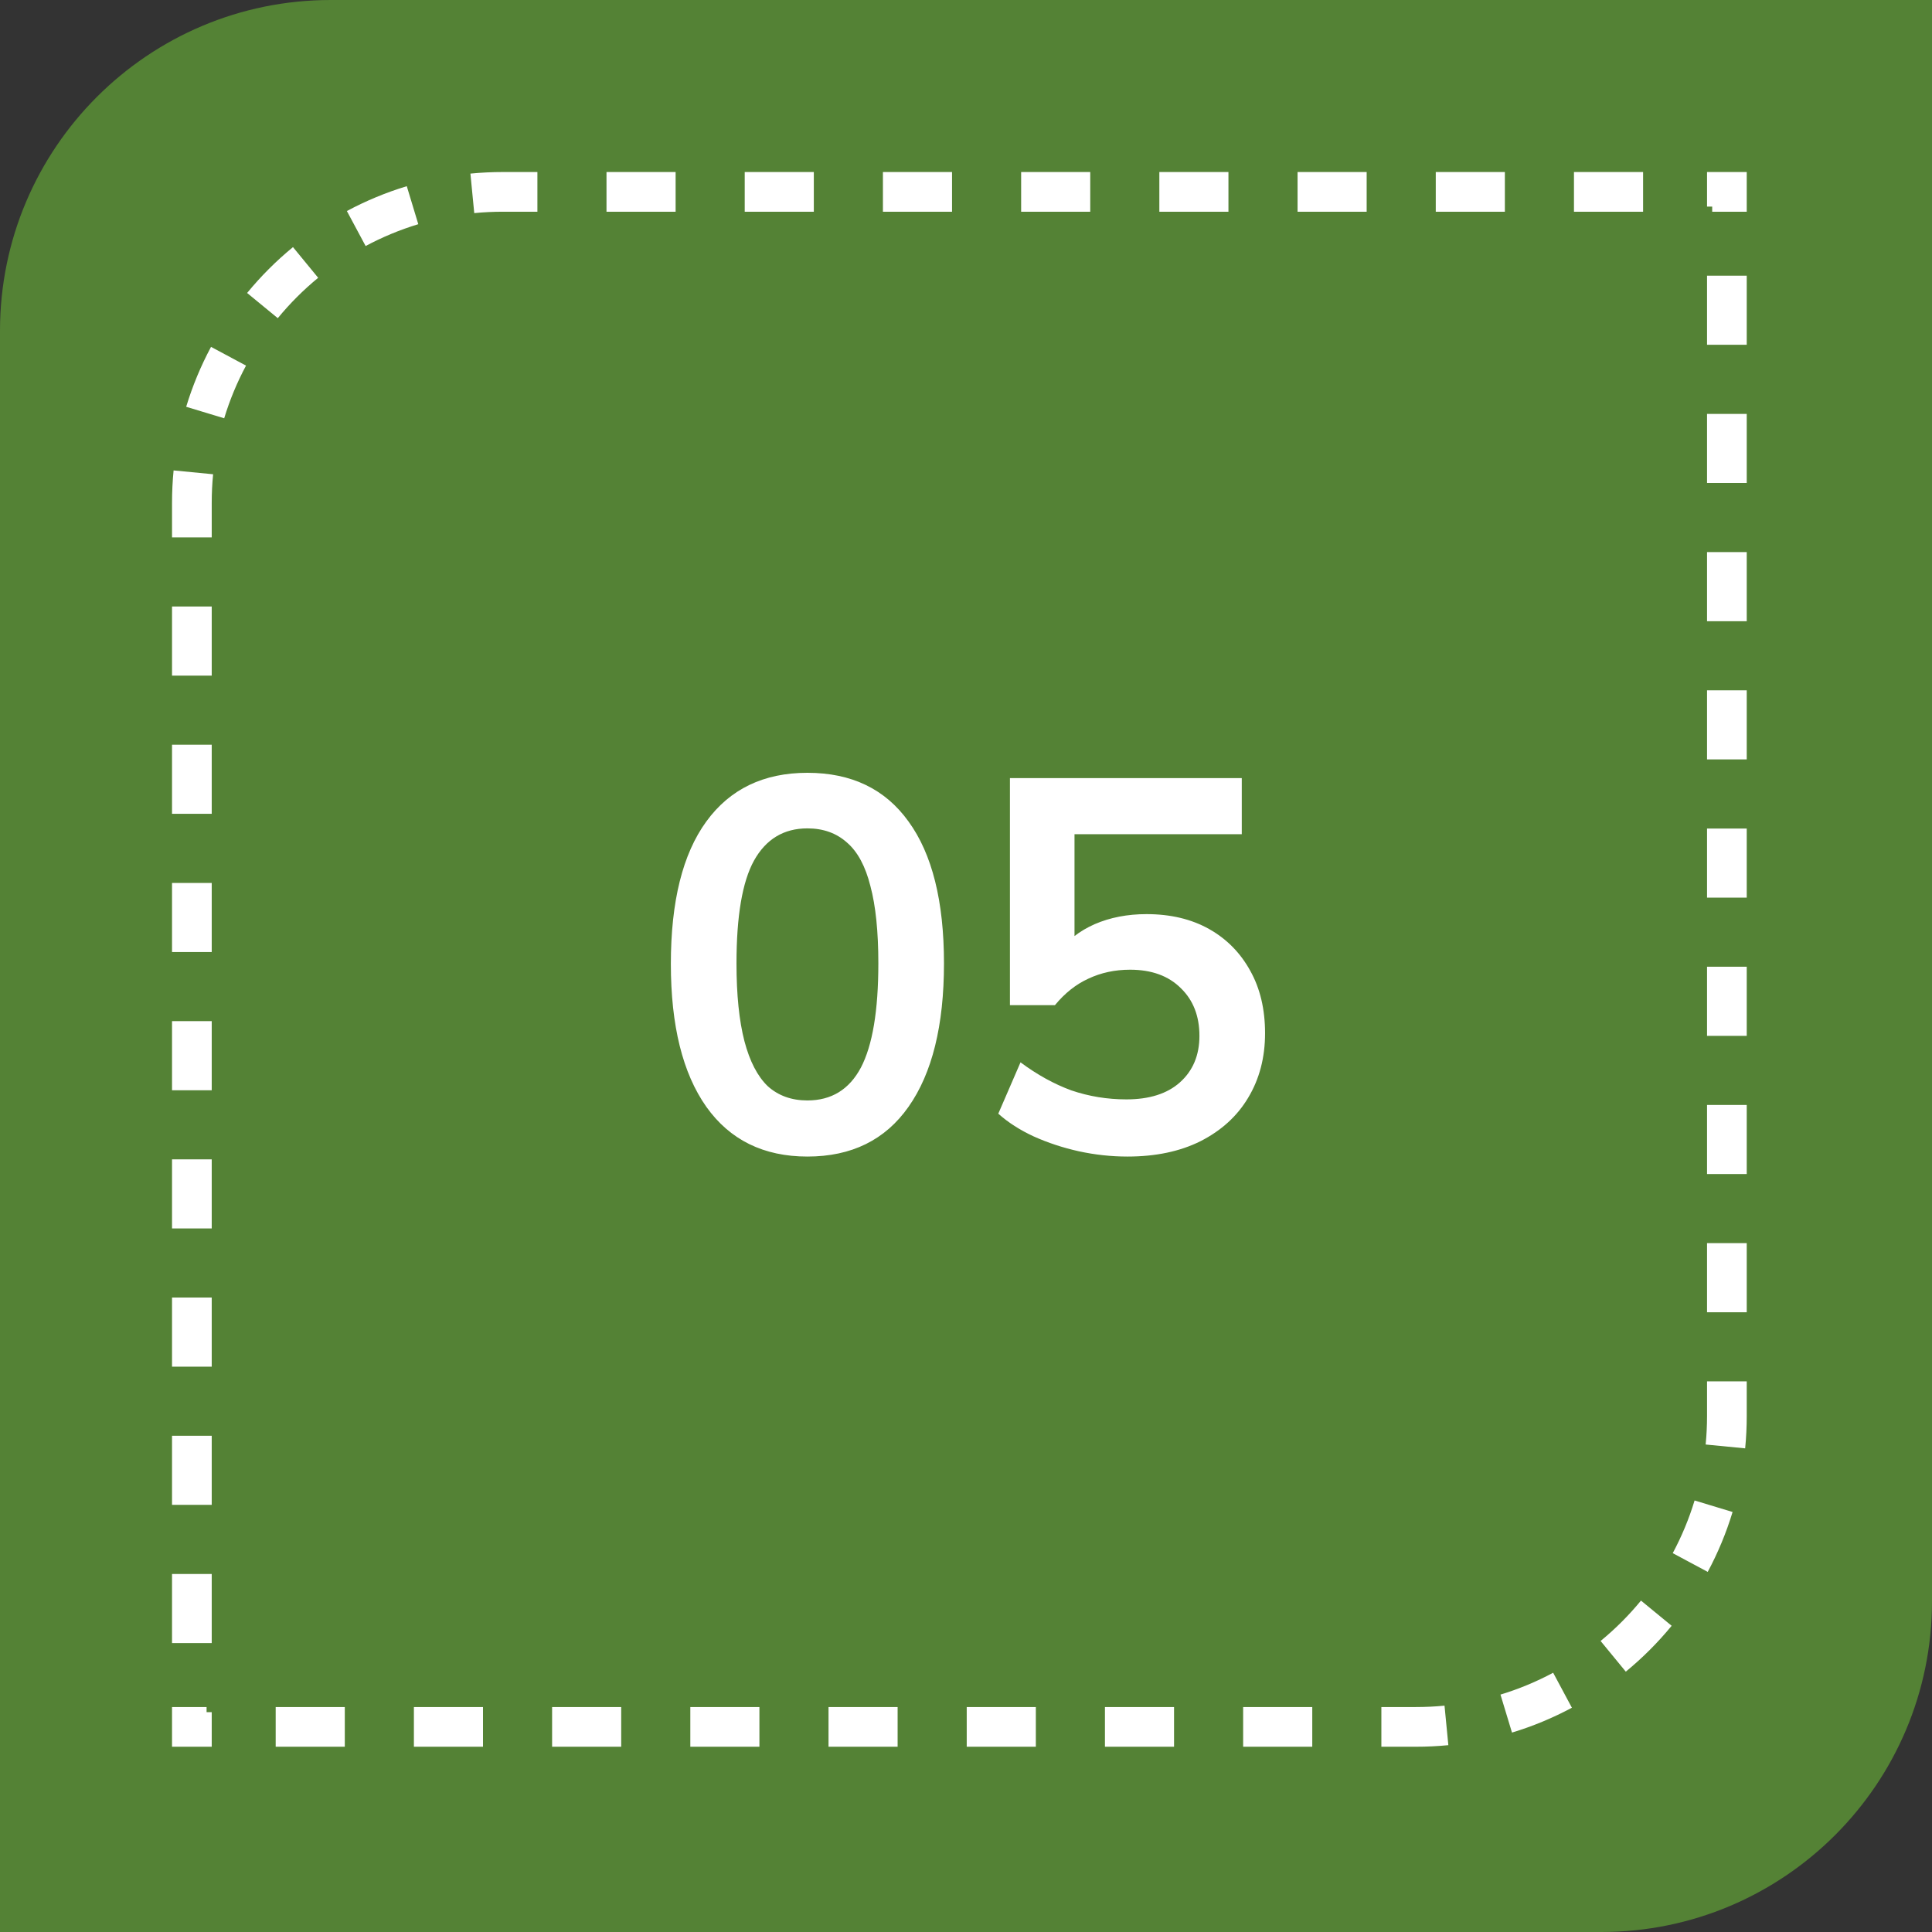
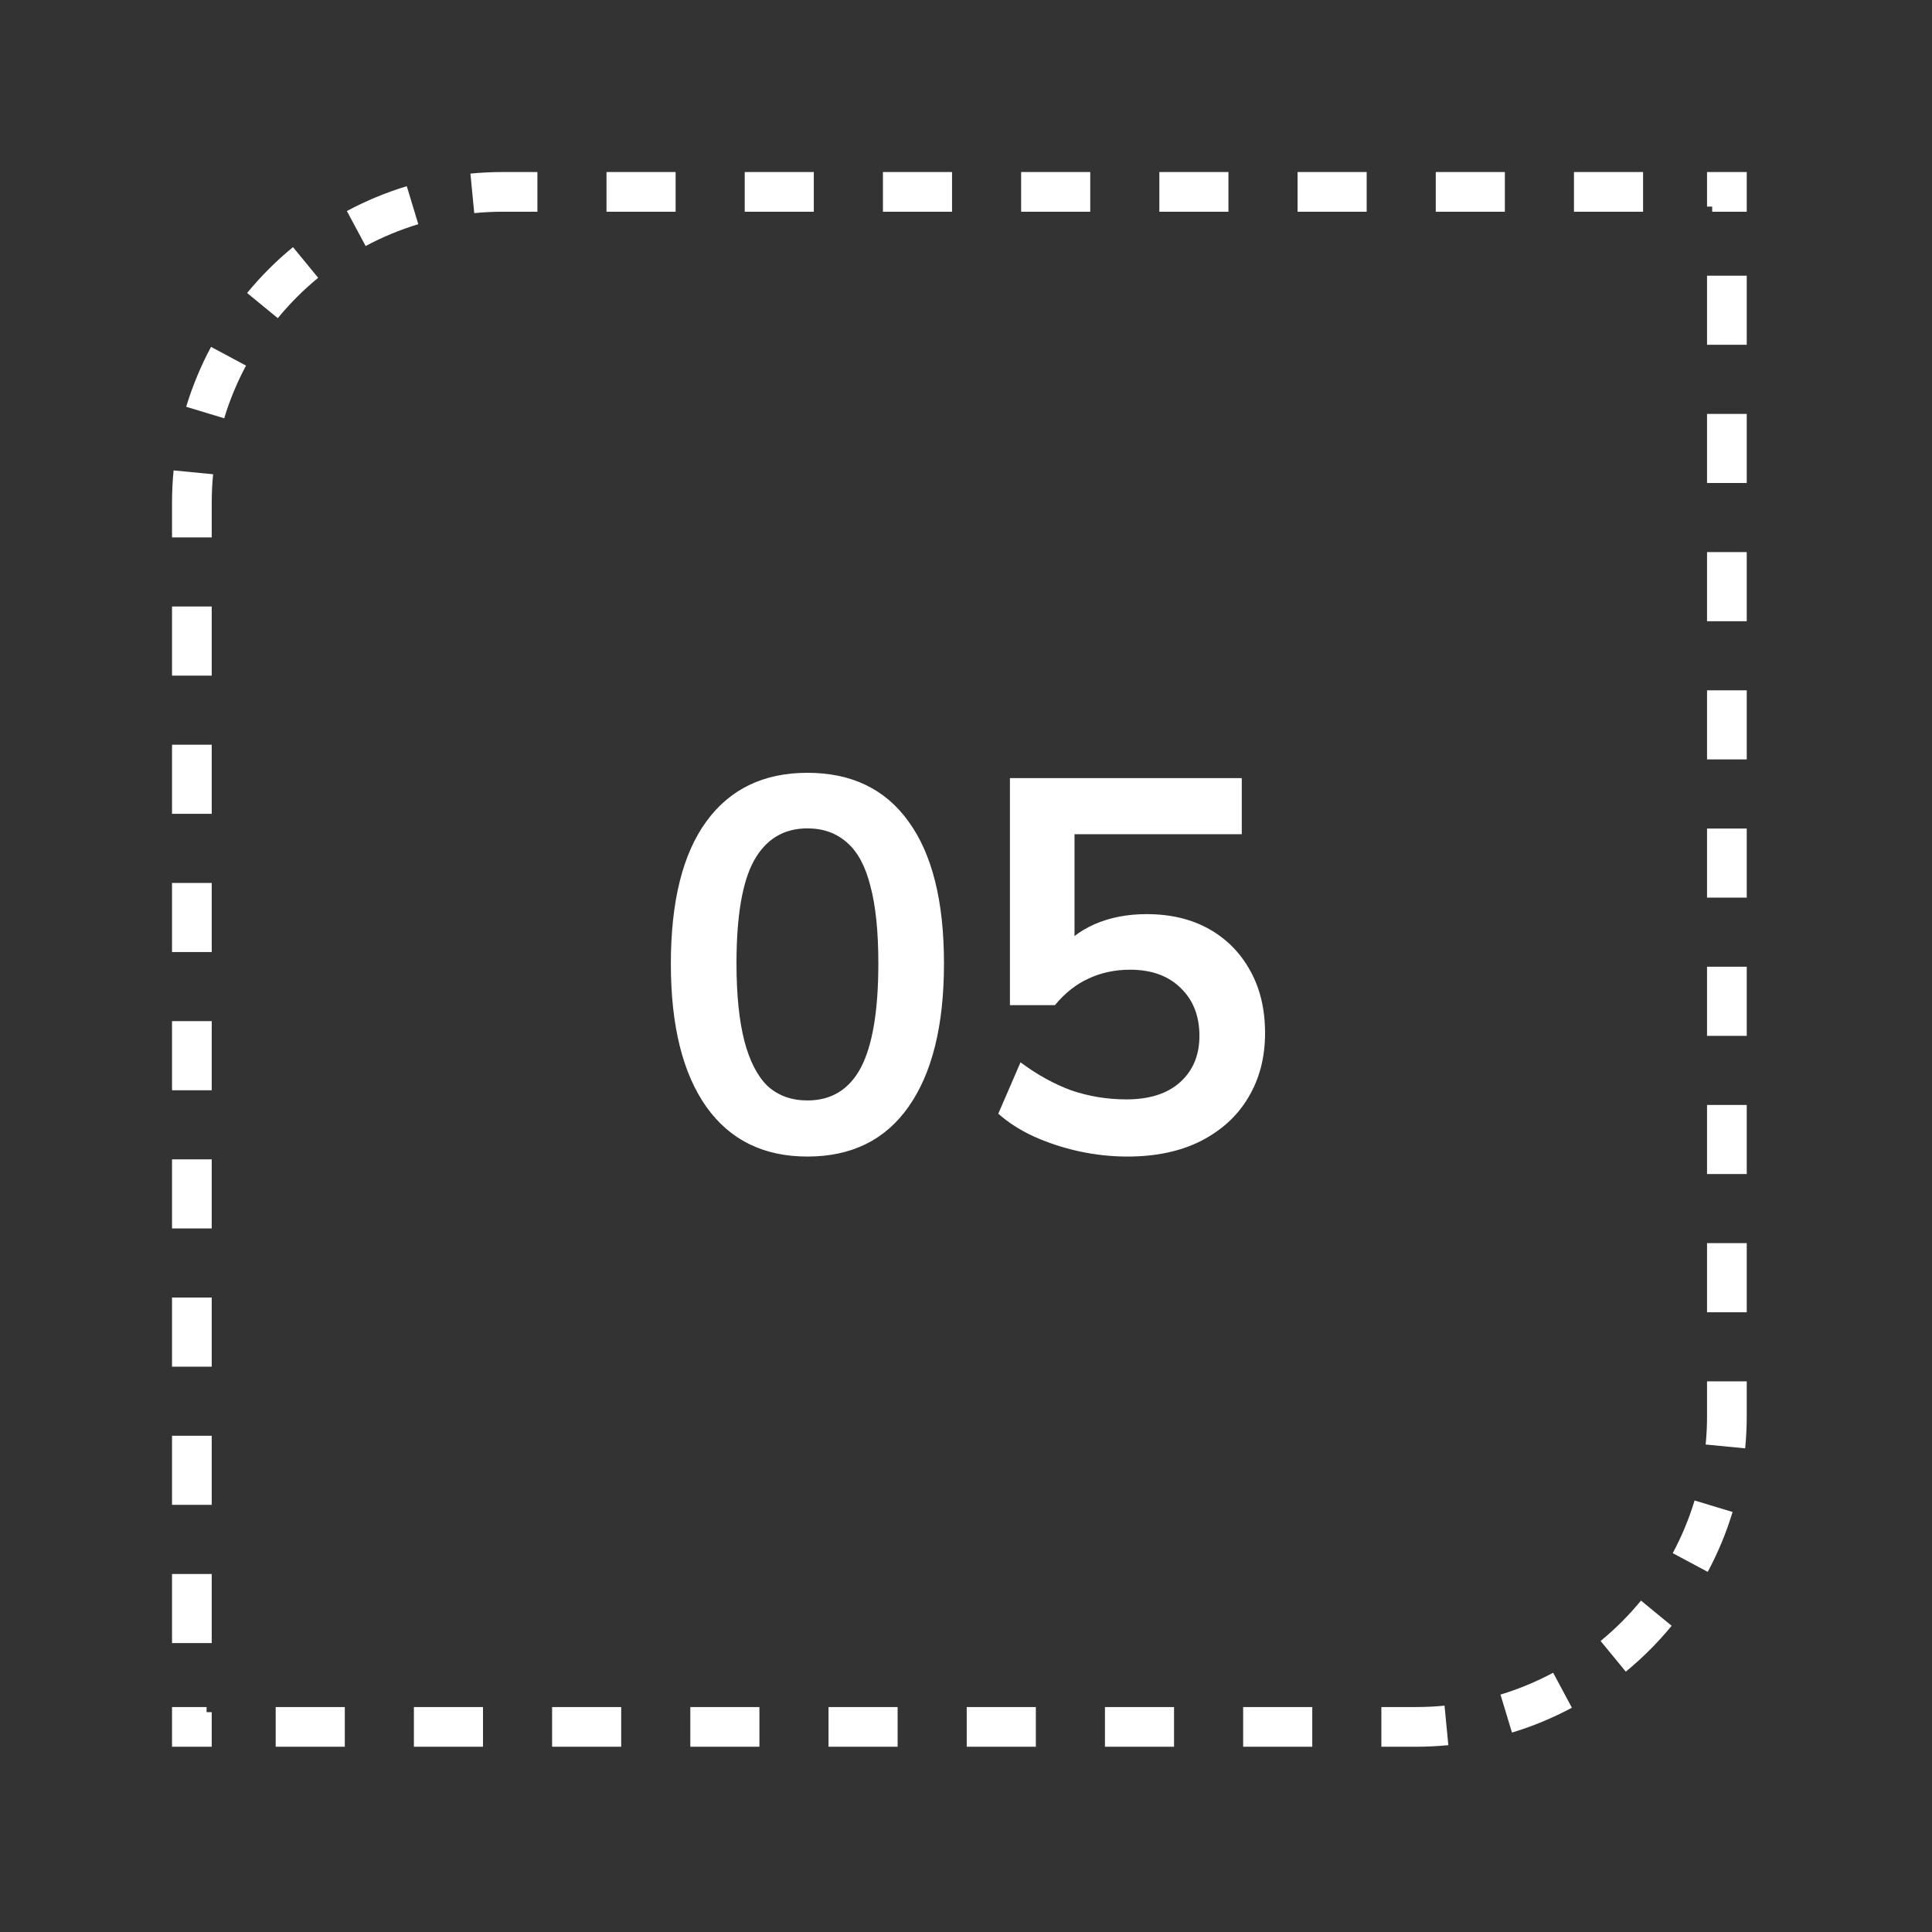
<svg xmlns="http://www.w3.org/2000/svg" width="146" height="146" viewBox="0 0 146 146" fill="none">
  <rect x="0" y="0" width="146" height="146" fill="#333333" stroke="none" />
-   <path d="M0 25C0 11.193 11.193 0 25 0H146V121C146 134.807 134.807 146 121 146H0V25Z" fill="#548235" />
  <path d="M61.016 87.4C57.709 87.4 55.162 86.147 53.376 83.64C51.589 81.107 50.696 77.507 50.696 72.84C50.696 68.12 51.589 64.533 53.376 62.08C55.162 59.627 57.709 58.4 61.016 58.4C64.349 58.4 66.896 59.627 68.656 62.08C70.442 64.533 71.336 68.107 71.336 72.8C71.336 77.493 70.442 81.107 68.656 83.64C66.896 86.147 64.349 87.4 61.016 87.4ZM61.016 83.16C62.829 83.16 64.176 82.333 65.056 80.68C65.936 79 66.376 76.373 66.376 72.8C66.376 70.4 66.176 68.453 65.776 66.96C65.402 65.467 64.816 64.373 64.016 63.68C63.216 62.96 62.216 62.6 61.016 62.6C59.229 62.6 57.882 63.413 56.976 65.04C56.096 66.64 55.656 69.227 55.656 72.8C55.656 75.173 55.856 77.133 56.256 78.68C56.656 80.2 57.242 81.333 58.016 82.08C58.816 82.8 59.816 83.16 61.016 83.16ZM85.2 87.4C83.973 87.4 82.747 87.267 81.52 87C80.32 86.733 79.187 86.36 78.12 85.88C77.08 85.4 76.187 84.827 75.44 84.16L77.12 80.28C78.373 81.213 79.653 81.92 80.96 82.4C82.293 82.853 83.68 83.08 85.12 83.08C86.853 83.08 88.2 82.653 89.16 81.8C90.147 80.92 90.64 79.747 90.64 78.28C90.64 76.787 90.173 75.587 89.24 74.68C88.307 73.747 87.027 73.28 85.4 73.28C84.253 73.28 83.2 73.507 82.24 73.96C81.307 74.387 80.467 75.053 79.72 75.96H76.32V58.8H93.84V63.04H81.2V72H79.96C80.653 71.067 81.573 70.347 82.72 69.84C83.893 69.333 85.2 69.08 86.64 69.08C88.453 69.08 90.027 69.453 91.36 70.2C92.693 70.947 93.733 72 94.48 73.36C95.227 74.693 95.6 76.267 95.6 78.08C95.6 79.92 95.173 81.547 94.32 82.96C93.493 84.347 92.293 85.44 90.72 86.24C89.173 87.013 87.333 87.4 85.2 87.4Z" fill="white" />
  <path fill-rule="evenodd" clip-rule="evenodd" d="M132 13V16H129.389V15.611H129V13H132ZM40.611 13H38C37.173 13 36.355 13.04 35.549 13.119L35.839 16.105C36.549 16.035 37.27 16 38 16H40.611V13ZM22.14 18.674L24.044 20.992C22.93 21.907 21.907 22.93 20.992 24.044L18.674 22.14C19.713 20.875 20.875 19.713 22.14 18.674ZM15.947 26.213L18.592 27.629C17.918 28.889 17.363 30.221 16.942 31.61L14.07 30.74C14.549 29.159 15.181 27.645 15.947 26.213ZM13 129V132H16V129.389H15.611V129H13ZM104.389 132V129H107C107.73 129 108.451 128.965 109.161 128.895L109.451 131.881C108.645 131.96 107.827 132 107 132H104.389ZM114.26 130.93L113.39 128.059C114.779 127.638 116.111 127.082 117.371 126.408L118.787 129.052C117.356 129.819 115.841 130.451 114.26 130.93ZM122.86 126.326L120.956 124.008C122.07 123.093 123.093 122.07 124.008 120.956L126.326 122.86C125.287 124.125 124.125 125.287 122.86 126.326ZM129.052 118.787L126.408 117.371C127.082 116.111 127.638 114.779 128.059 113.39L130.93 114.26C130.451 115.841 129.819 117.356 129.052 118.787ZM132 20.833H129V26.056H132V20.833ZM132 31.278H129V36.5H132V31.278ZM132 41.722H129V46.944H132V41.722ZM132 52.167H129V57.389H132V52.167ZM132 62.611H129V67.833H132V62.611ZM132 73.056H129V78.278H132V73.056ZM132 83.5H129V88.722H132V83.5ZM132 93.944H129V99.167H132V93.944ZM132 104.389H129V107C129 107.73 128.965 108.451 128.895 109.161L131.881 109.451C131.96 108.645 132 107.827 132 107V104.389ZM99.167 132V129H93.944V132H99.167ZM88.722 132V129H83.5V132H88.722ZM78.278 132V129H73.055V132H78.278ZM67.833 132V129H62.611V132H67.833ZM57.389 132V129H52.167V132H57.389ZM46.944 132V129H41.722V132H46.944ZM36.5 132V129H31.278V132H36.5ZM26.056 132V129H20.833V132H26.056ZM13 124.167H16V118.944H13V124.167ZM13 113.722H16V108.5H13V113.722ZM13 103.278H16V98.055H13V103.278ZM13 92.833H16V87.611H13V92.833ZM13 82.389H16V77.167H13V82.389ZM13 71.944H16V66.722H13V71.944ZM13 61.5H16V56.278H13V61.5ZM13 51.056H16V45.833H13V51.056ZM13 40.611H16V38C16 37.27 16.035 36.549 16.105 35.839L13.119 35.549C13.04 36.355 13 37.173 13 38V40.611ZM26.213 15.947L27.63 18.592C28.889 17.918 30.221 17.363 31.61 16.942L30.74 14.07C29.159 14.549 27.645 15.181 26.213 15.947ZM45.833 13V16H51.056V13H45.833ZM56.278 13V16H61.5V13H56.278ZM66.722 13V16H71.945V13H66.722ZM77.167 13V16H82.389V13H77.167ZM87.611 13V16H92.833V13H87.611ZM98.056 13V16H103.278V13H98.056ZM108.5 13V16H113.722V13H108.5ZM118.944 13V16H124.167V13H118.944Z" fill="white" />
</svg>